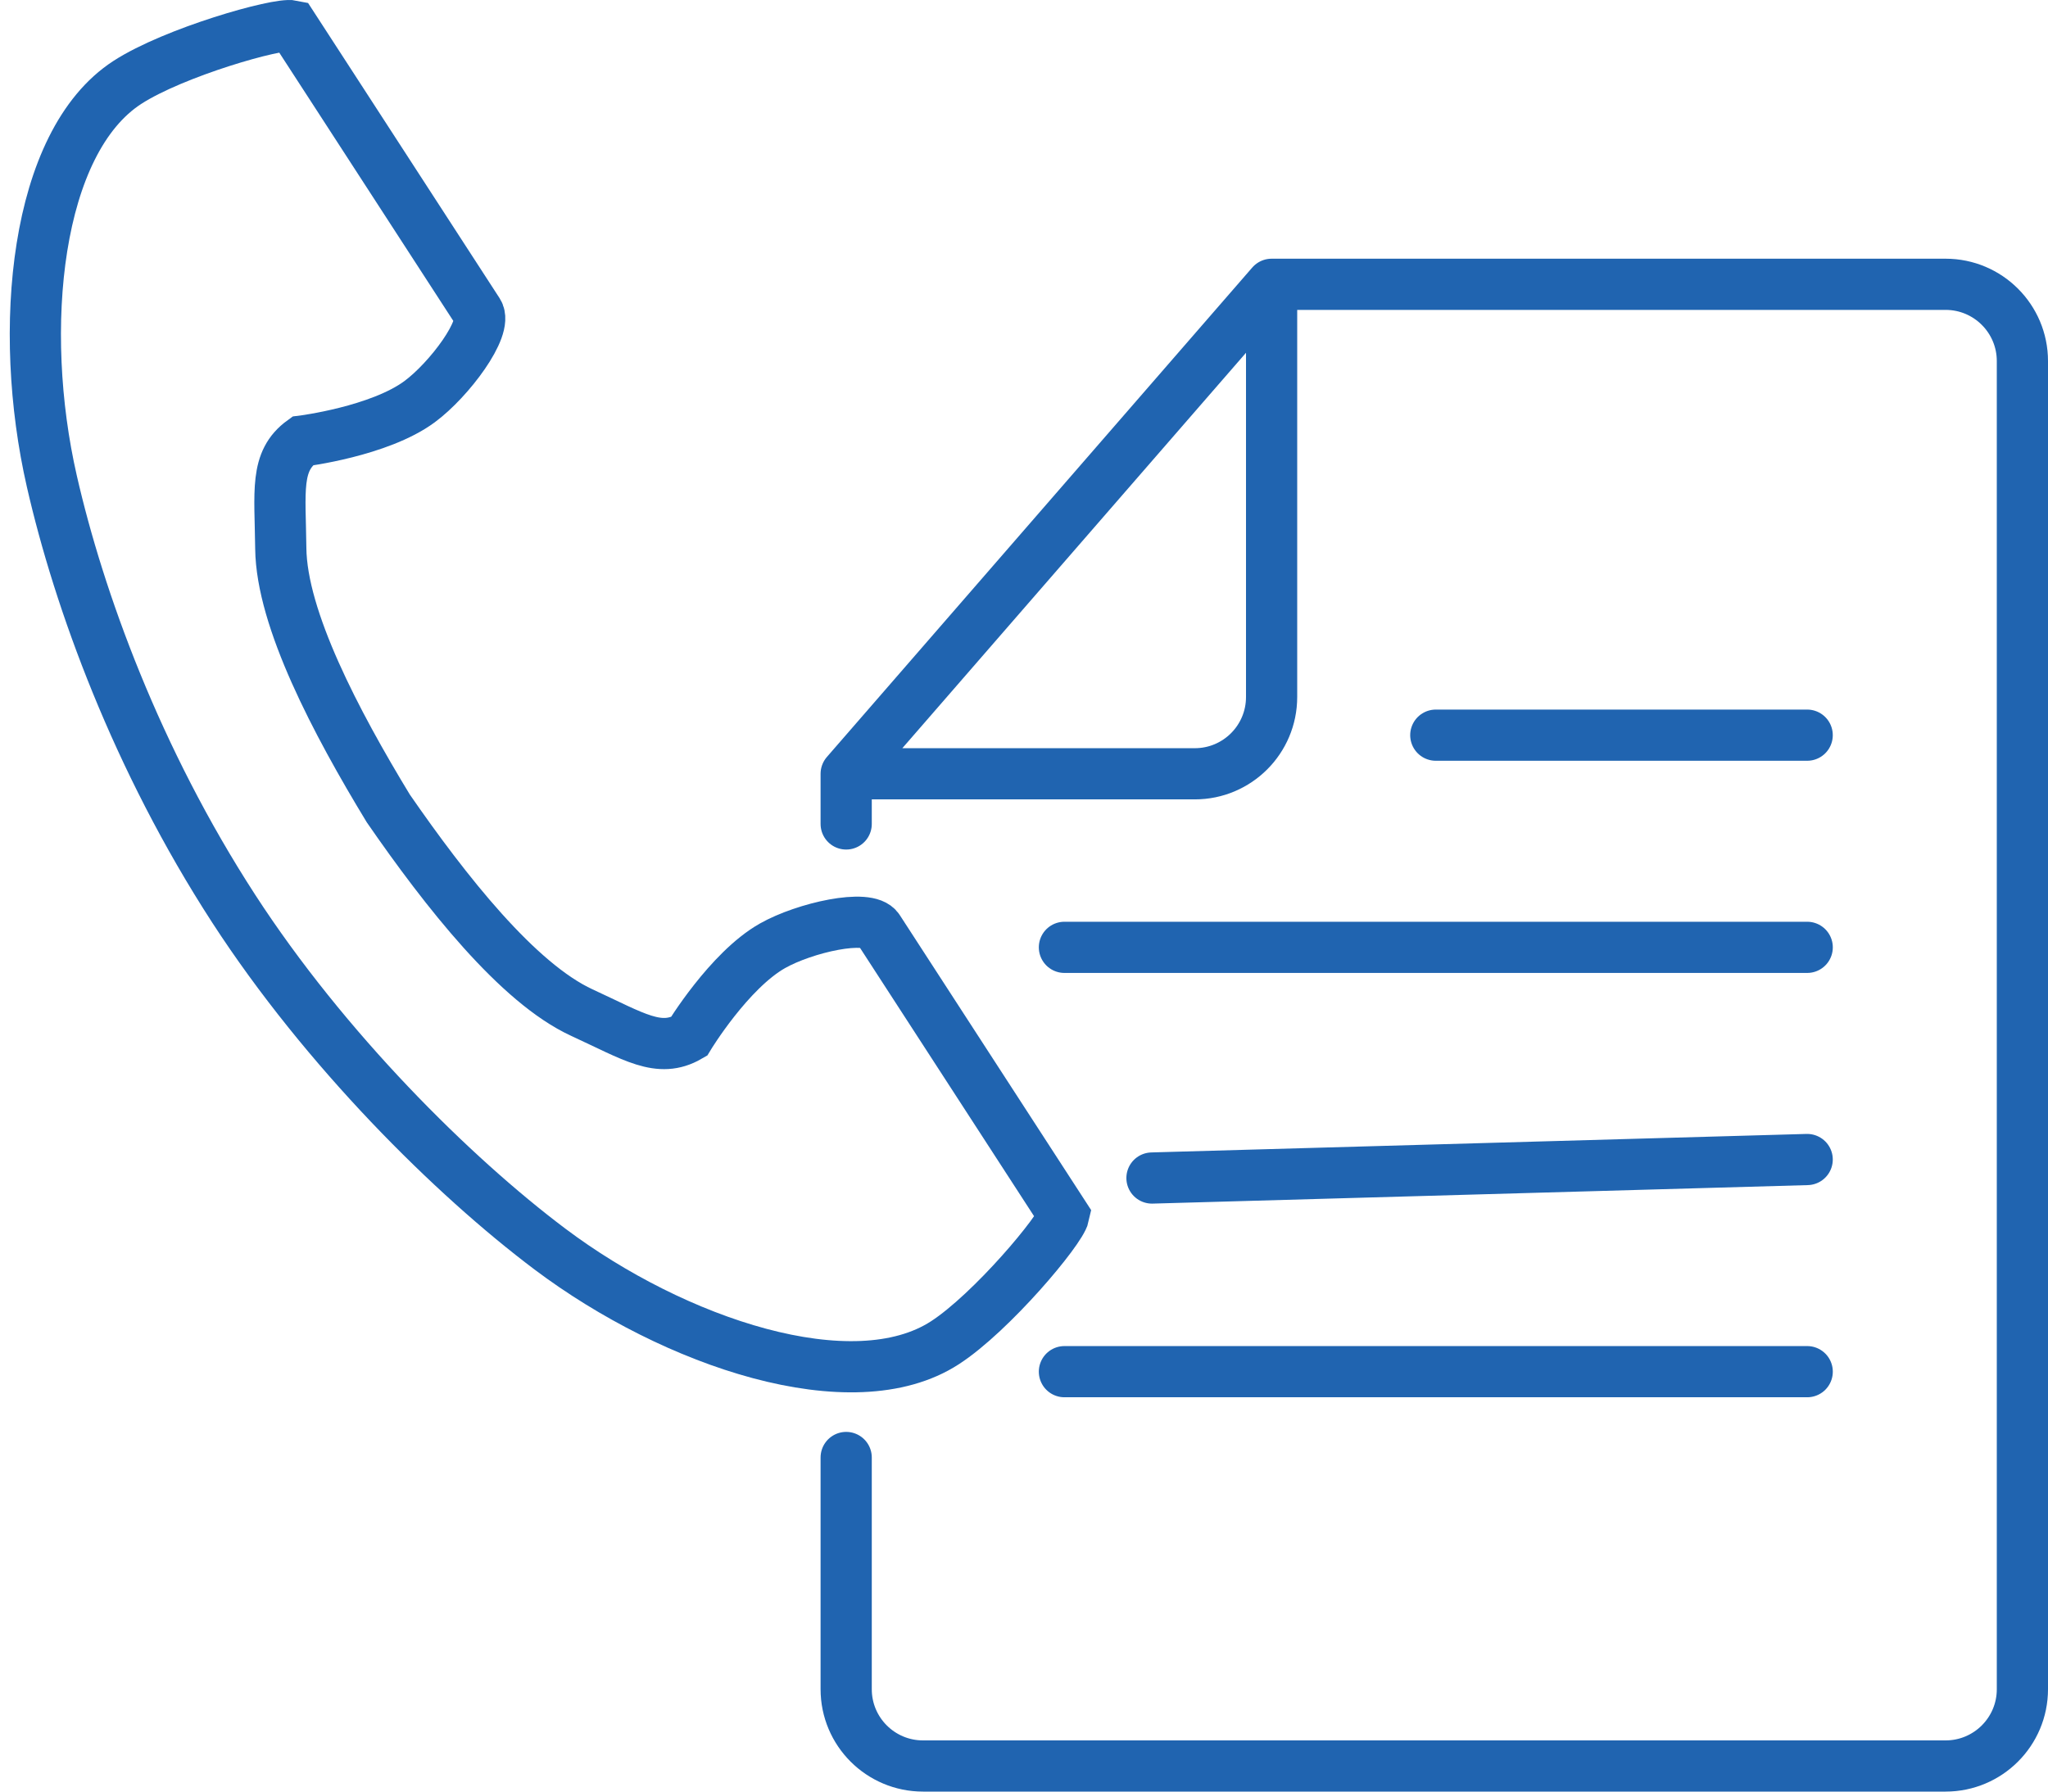
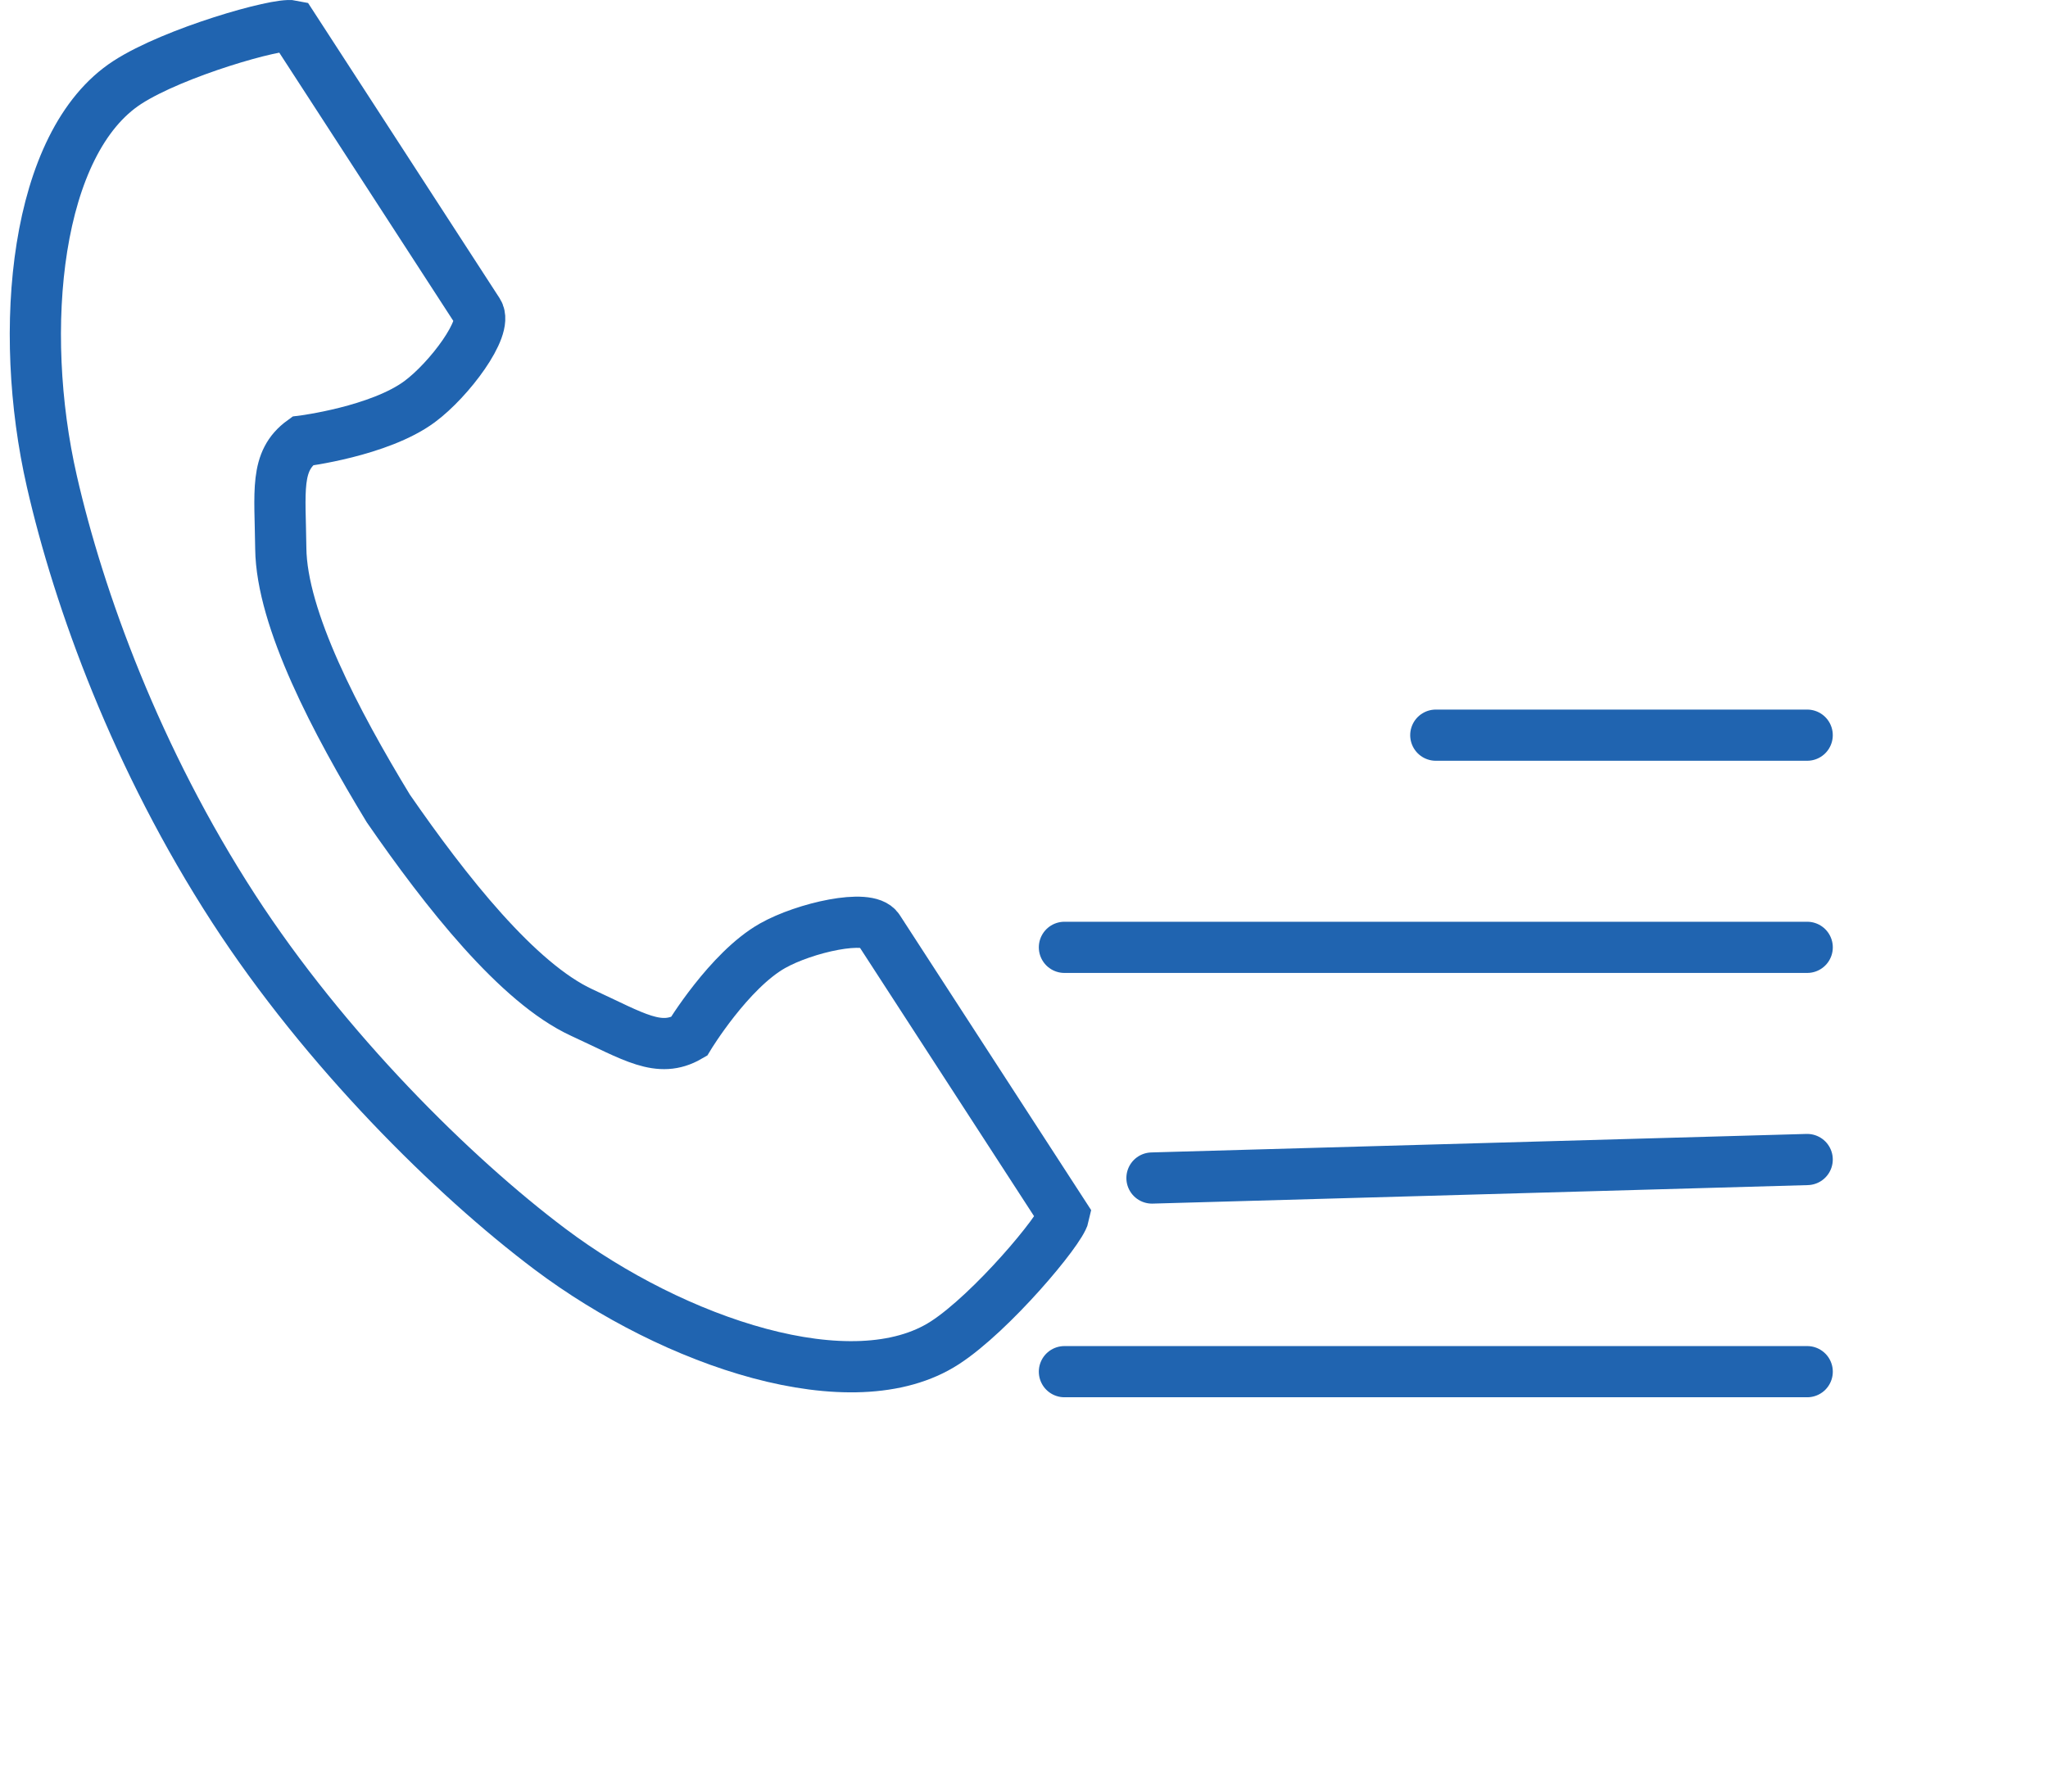
<svg xmlns="http://www.w3.org/2000/svg" width="80" height="70" viewBox="0 0 80 70" fill="none">
  <path d="M4.973 3.221C1.373 5.556 0.665 12.855 2.025 18.804C3.083 23.437 5.334 29.651 9.129 35.503C12.7 41.008 17.681 45.945 21.479 48.801C26.357 52.468 33.31 54.799 36.91 52.464C38.731 51.283 41.436 48.057 41.559 47.478C41.559 47.478 39.973 45.033 39.625 44.496L34.306 36.294C33.911 35.685 31.432 36.242 30.173 36.955C28.474 37.918 26.91 40.5 26.91 40.5C25.745 41.173 24.77 40.503 22.731 39.565C20.226 38.412 17.41 34.831 15.168 31.587C13.12 28.217 10.999 24.185 10.968 21.428C10.943 19.184 10.729 18.02 11.818 17.231C11.818 17.231 14.814 16.856 16.386 15.697C17.55 14.838 19.07 12.802 18.675 12.193L13.356 3.991C13.008 3.455 11.421 1.009 11.421 1.009C10.842 0.886 6.794 2.04 4.973 3.221Z" stroke="#2064B0" stroke-width="2" />
-   <path d="M49.672 11.108H76C77.656 11.108 79 12.451 79 14.108V66C79 67.657 77.656 69 76 69H36.054C34.397 69 33.054 67.657 33.054 66V56.946M49.672 11.108L33.054 30.233M49.672 11.108V27.233C49.672 28.89 48.329 30.233 46.672 30.233H33.054M33.054 30.233V32.193" stroke="#2064B0" stroke-width="2" stroke-linecap="round" />
  <path d="M41.579 37.014H70.594" stroke="#2064B0" stroke-width="2" stroke-linecap="round" />
  <path d="M56.086 28.724H70.593" stroke="#2064B0" stroke-width="2" stroke-linecap="round" />
  <path d="M44.999 46.027L70.593 45.304" stroke="#2064B0" stroke-width="2" stroke-linecap="round" />
  <path d="M41.579 53.593H70.594" stroke="#2064B0" stroke-width="2" stroke-linecap="round" />
</svg>